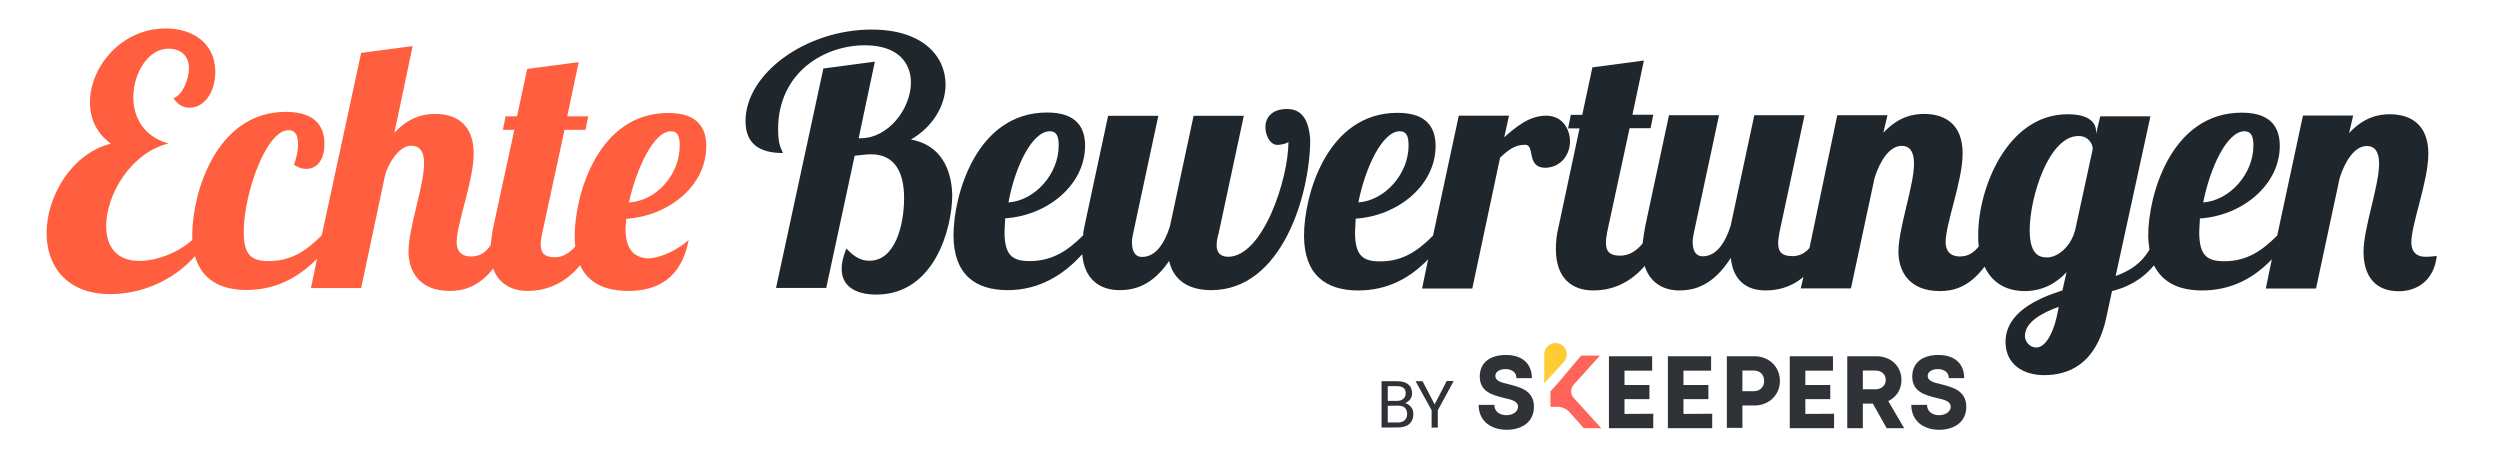
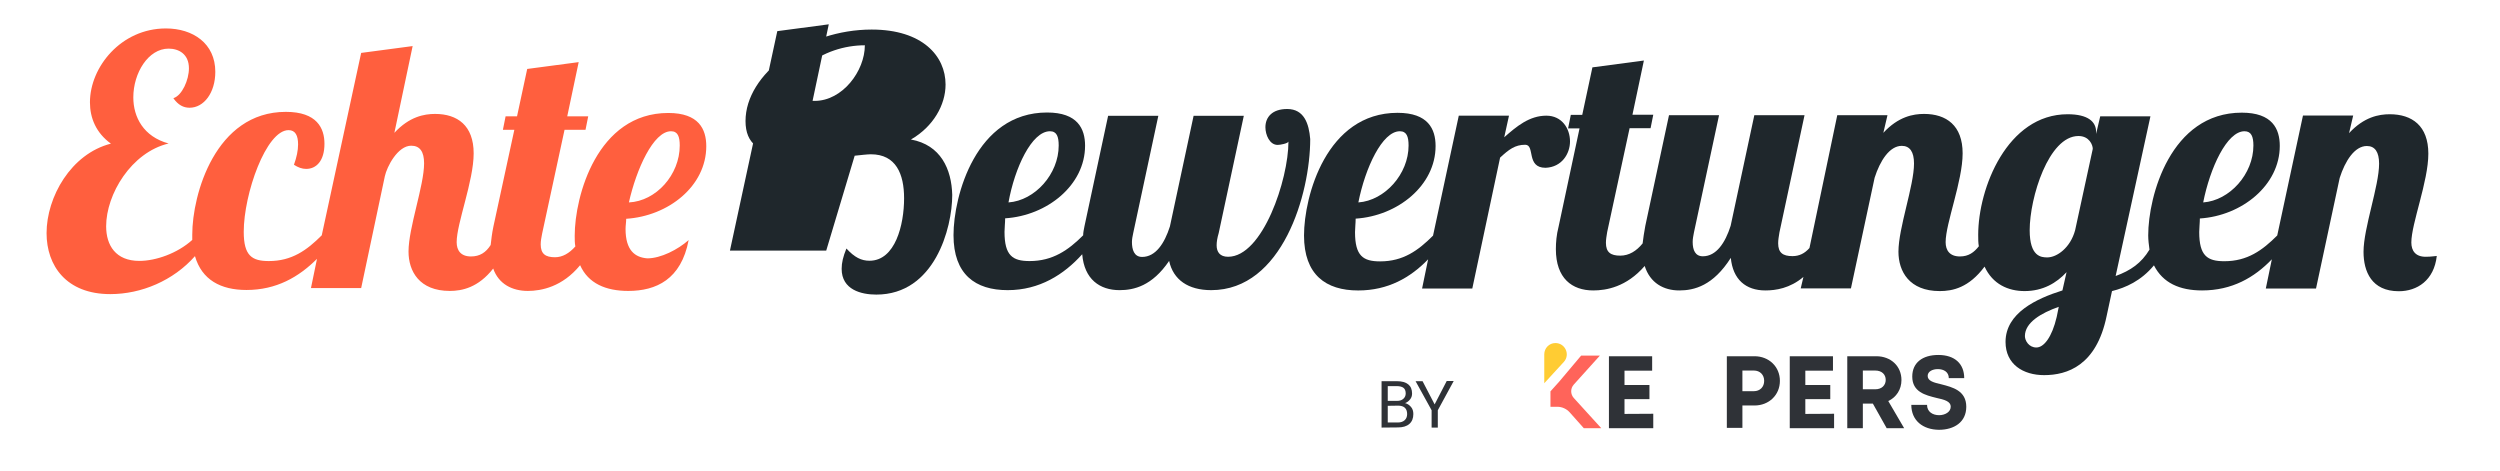
<svg xmlns="http://www.w3.org/2000/svg" version="1.1" id="Calque_1" x="0px" y="0px" viewBox="0 0 1573.4 296.5" style="enable-background:new 0 0 1573.4 296.5;" xml:space="preserve">
  <style type="text/css">
	.st0{fill-rule:evenodd;clip-rule:evenodd;fill:#FFCC33;}
	.st1{fill:#2F3237;}
	.st2{fill-rule:evenodd;clip-rule:evenodd;fill:#FF645A;}
	.st3{fill:#FF5F3E;}
	.st4{fill:#1F272C;}
</style>
  <g>
    <g>
      <path class="st0" d="M971.9,241.2l12.3-13.4c4.2-4.6,0.9-11.9-5.3-11.9l0,0c-3.9,0-7,3.2-7,7.1V241.2L971.9,241.2L971.9,241.2z" />
-       <path class="st1" d="M930.6,254.8h9.9c0,4.4,3.6,6.5,7.6,6.5c3.7,0,7.3-2,7.3-5.3c0-3.5-4.1-4.5-9-5.6    c-6.8-1.7-15.1-3.7-15.1-13.4c0-8.7,6.4-13.6,16.5-13.6c10.4,0,16.3,5.6,16.3,14.6h-9.7c0-3.9-3.2-5.7-6.9-5.7    c-3.2,0-6.4,1.4-6.4,4.3c0,3.2,3.9,4.2,8.7,5.3c6.9,1.8,15.6,3.9,15.6,14.1c0,9.8-7.8,14.5-17.2,14.5    C937.8,270.4,930.6,264.6,930.6,254.8z" />
      <path class="st1" d="M1040.5,260.4v9.1h-27.9v-45.3h27.2v9.1h-17.4v9h15.7v8.9h-15.7v9.3L1040.5,260.4L1040.5,260.4z" />
-       <path class="st1" d="M1077.6,260.4v9.1h-27.9v-45.3h27.2v9.1h-17.4v9h15.7v8.9h-15.7v9.3L1077.6,260.4L1077.6,260.4z" />
      <path class="st1" d="M1120.2,239.7c0,8.9-6.9,15.5-16,15.5h-7.6v14.1h-9.8v-45.1h17.4C1113.3,224.2,1120.2,230.8,1120.2,239.7z     M1110.3,239.7c0-3.8-2.6-6.5-6.5-6.5h-7.2v13h7.2C1107.7,246.2,1110.3,243.5,1110.3,239.7z" />
      <path class="st1" d="M1154.3,260.4v9.1h-27.9v-45.3h27.2v9.1h-17.4v9h15.7v8.9h-15.7v9.3L1154.3,260.4L1154.3,260.4z" />
      <path class="st1" d="M1178.7,254h-6.3v15.5h-9.8v-45.3h18.3c9.1,0,15.8,6.2,15.8,15c0,5.9-3.2,10.8-8.3,13.2l10,17.1h-11    L1178.7,254z M1172.4,245h7.8c4.1,0,6.6-2.5,6.6-5.9s-2.4-5.9-6.6-5.9h-7.8V245z" />
      <path class="st1" d="M1202.9,254.8h9.9c0,4.4,3.6,6.5,7.6,6.5c3.7,0,7.3-2,7.3-5.3c0-3.5-4.1-4.5-9.1-5.6    c-6.8-1.7-15.1-3.7-15.1-13.4c0-8.7,6.4-13.6,16.4-13.6c10.4,0,16.3,5.6,16.3,14.6h-9.7c0-3.9-3.2-5.7-6.9-5.7    c-3.2,0-6.4,1.4-6.4,4.3c0,3.2,3.9,4.2,8.7,5.3c6.9,1.8,15.6,3.9,15.6,14.1c0,9.8-7.8,14.5-17.2,14.5    C1210.1,270.4,1202.9,264.6,1202.9,254.8z" />
      <path class="st2" d="M1007.7,269.4l-17.2-18.9c-2.2-2.4-2.2-6.1,0-8.5l16.4-18.2h-11.8l-13.9,16.5l-5.4,6l0,0v9.7h4.3    c3,0,5.8,1.3,7.8,3.5l8.9,10h10.9V269.4z" />
    </g>
    <g>
      <path class="st1" d="M869.5,269.1v-29.2h9.6c3.2,0,5.6,0.7,7.2,2s2.4,3.2,2.4,5.8c0,1.4-0.4,2.6-1.2,3.6s-1.8,1.9-3.2,2.4    c1.6,0.4,2.8,1.3,3.8,2.5s1.4,2.7,1.4,4.4c0,2.6-0.8,4.7-2.5,6.2s-4.1,2.2-7.2,2.2L869.5,269.1L869.5,269.1z M873.4,252.3h5.8    c1.7,0,3-0.4,4-1.3s1.5-2,1.5-3.4c0-1.6-0.5-2.8-1.4-3.5s-2.4-1.1-4.3-1.1h-5.6V252.3z M873.4,255.4v10.5h6.4    c1.8,0,3.2-0.5,4.2-1.4s1.6-2.2,1.6-3.9c0-3.5-1.9-5.3-5.7-5.3L873.4,255.4L873.4,255.4z" />
      <path class="st1" d="M902.9,254.5l7.6-14.7h4.4l-10,18.4v10.9H901v-10.9l-10.1-18.3h4.4L902.9,254.5z" />
    </g>
    <g>
      <path class="st3" d="M393.7,144.1c0-2.1,0.4-4.3,0.4-6.4c26.5-1.7,50.4-20.5,50.4-45.7c0-10.7-4.7-20.9-23.9-20.9    c-44.8,0-58.9,52.5-58.9,77.2c0,2.6,0,4.7,0.4,6.8c-3.8,4.3-8.1,6.8-12.8,6.8c-6,0-9-2.1-9-8.1c0-2.1,0.4-4.3,0.9-6.8l14.1-65.3    h13.2l1.7-8.5H357l7.2-34.1l-32.4,4.3l-6.4,29.8h-7.2l-1.7,8.5h7.2l-13.2,61c-0.9,4.3-1.3,8.1-1.7,11.5c-3,4.7-6.8,7.2-12.4,7.2    c-6.4,0-9-3.8-9-9c0-11.9,10.7-38.4,10.7-55.9s-10.2-24.8-24.3-24.8c-6.8,0-16.2,1.7-25.6,11.9L259.7,29l-32.4,4.3l-24.8,114.8    c-9.4,9.4-18.8,16.2-33.3,16.2c-10.7,0-15.8-3.4-15.8-18.4c0-23.9,14.1-64,28.2-64c4.3,0,6,3.4,6,9c0,3.8-0.9,8.1-2.6,12.8    c2.6,1.7,5.1,2.6,7.7,2.6c6.4,0,11.5-5.1,11.5-15.8c0-9.8-4.7-20.1-24.3-20.1c-44.4,0-58.9,52.1-58.9,77.2c0,1.3,0,2.1,0,3.4    c-9.4,8.5-23,13.2-33.3,13.2c-14.9,0-20.9-9.8-20.9-21.8c0-20.1,15.8-46.5,39.3-52.1c-15.8-4.3-22.2-16.6-22.2-29    c0-15.4,9.4-30.7,22.2-30.7c6.4,0,12.8,3.4,12.8,12.4c0,7.3-4.3,17.1-9.8,18.8c3,4.3,6.4,6,10.2,6c9,0,16.2-9.4,16.2-22.6    c0-17.9-14.1-27.3-31.1-27.3c-28.2,0-47.8,24.3-47.8,46.5c0,9.8,3.8,19.2,13.2,26c-25.2,6.4-40.5,33.7-40.5,56.3    c0,20.5,12.4,38.4,40.1,38.4c19.6,0,39.7-8.5,53.3-23.9c4.3,14.9,16.2,21.3,32.4,21.3c18.8,0,32.9-8.1,44.4-19.6l-3.8,18.4h31.6    l14.9-70.4c1.3-6,8.1-19.2,16.6-19.2c5.5,0,8.1,3.8,8.1,11.1c0,14.1-9.8,40.5-9.8,55.5c0,12.4,6.8,24.8,26,24.8    c7.7,0,17.9-2.1,27.3-14.1c3.4,9.8,12,14.1,21.8,14.1c8.5,0,21.8-2.6,32.9-16.2c5.1,11.5,16.2,16.2,30.3,16.2    c17.5,0,33.3-7.2,38-32c-6.8,6-17.5,11.5-26,11.5C399.7,162,393.7,157.7,393.7,144.1z M422.3,82.6c4.3,0,5.5,3.4,5.5,9    c0,18.4-14.9,35-32,35.8C400.5,106.5,411.2,82.6,422.3,82.6z" />
      <g>
-         <path class="st4" d="M573.3,87.8c14.1-8.1,21.8-21.8,21.8-34.6c0-17.9-14.5-34.6-46.5-34.6c-41.4,0-79.4,27.7-79.4,57.6     c0,14.5,9,20.1,23.5,20.1c-0.4-2.1-3-3.8-3-14.9c0-35.8,29-52.9,54.6-52.9c20.9,0,29,11.1,29,23.5c0,16.2-14.1,35-31.6,35h-1.3     l10.2-48.2l-32.4,4.3l-29.8,138.1H520L537.9,98c3.8-0.4,8.1-0.9,10.2-0.9c15.8,0,20.9,12.4,20.9,27.7c0,16.6-5.5,39.3-21.8,39.3     c-5.1,0-9.4-2.1-14.5-7.7c-2.1,5.1-3,9-3,12.8c0,13.2,12.4,16.2,21.8,16.2c36.7,0,47.8-41.8,47.8-62.7     C598.9,106.5,592.1,91.2,573.3,87.8z" />
+         <path class="st4" d="M573.3,87.8c14.1-8.1,21.8-21.8,21.8-34.6c0-17.9-14.5-34.6-46.5-34.6c-41.4,0-79.4,27.7-79.4,57.6     c0,14.5,9,20.1,23.5,20.1c-0.4-2.1-3-3.8-3-14.9c0-35.8,29-52.9,54.6-52.9c0,16.2-14.1,35-31.6,35h-1.3     l10.2-48.2l-32.4,4.3l-29.8,138.1H520L537.9,98c3.8-0.4,8.1-0.9,10.2-0.9c15.8,0,20.9,12.4,20.9,27.7c0,16.6-5.5,39.3-21.8,39.3     c-5.1,0-9.4-2.1-14.5-7.7c-2.1,5.1-3,9-3,12.8c0,13.2,12.4,16.2,21.8,16.2c36.7,0,47.8-41.8,47.8-62.7     C598.9,106.5,592.1,91.2,573.3,87.8z" />
        <path class="st4" d="M810.1,68.6c-9.4,0-13.7,5.1-13.7,11.5c0,4.7,2.6,11.1,7.7,11.1c1.7,0,6.4-0.9,6.8-2.1     c0,23.9-16.2,72.5-38,72.5c-5.1,0-7.2-3-7.2-7.2c0-2.1,0.4-4.7,1.3-7.7l15.8-73.8h-31.6l-14.9,69.6c-3.4,10.7-9,19.2-17.5,19.2     c-5.1,0-6.4-4.7-6.4-9.4c0-1.7,0.4-3.8,0.8-5.6L729,72.9h-31.6l-14.9,69.6c-0.4,2.1-0.8,3.8-0.8,5.6     c-9.4,9.4-19.2,16.2-33.7,16.2c-10.7,0-15.8-3.4-15.8-18.4c0-2.6,0.4-5.6,0.4-8.5c26.5-1.7,50.3-20.9,50.3-45.7     c0-10.7-4.7-20.9-23.9-20.9c-44.8,0-58.9,52.5-58.9,77.2s13.7,34.6,34.1,34.6c20,0,35.4-9.8,46.9-22.6     c1.3,15.8,11.1,22.6,23.5,22.6c9,0,20.5-2.6,31.2-18.4c2.6,11.9,12,18.4,26.5,18.4c44.8,0,62.3-60.6,62.3-95.1     C823.8,77.9,820.8,68.6,810.1,68.6z M660.8,82.6c4.3,0,5.5,3.4,5.5,9c0,17.9-14.9,34.6-31.6,35.8     C638.6,105.7,649.3,82.6,660.8,82.6z" />
        <path class="st4" d="M988.1,89c0-8.1-5.1-16.2-14.9-16.2c-10.7,0-18.8,6.8-26.5,13.6l3-13.6h-31.6l-16.2,75.5     c-9.4,9.4-18.8,16.2-33.3,16.2c-10.7,0-15.8-3.4-15.8-18.4c0-2.6,0.4-5.6,0.4-8.5c26.5-1.7,50.3-20.9,50.3-45.7     c0-10.7-4.7-20.9-23.9-20.9c-44.8,0-58.9,52.5-58.9,77.2s13.7,34.6,34.1,34.6c18.8,0,32.9-8.1,44-19.6l-3.8,18.4h31.6l17.5-82.4     c5.5-5.1,9.4-8.1,15.8-8.1c6.4,0,0.4,14.5,12.8,14.5C983,105.2,988.1,96.7,988.1,89z M881,82.6c4.3,0,5.5,3.4,5.5,9     c0,17.9-14.9,34.6-31.6,35.8C859.2,105.7,869.9,82.6,881,82.6z" />
        <path class="st4" d="M1526.6,161.6c-6.4,0-9-3.8-9-9c0-11.9,10.7-38.4,10.7-55.9s-10.2-24.8-24.3-24.8c-6.8,0-16.2,1.7-25.6,11.9     l2.6-11.1h-31.6l-16.2,75.5c-9.4,9.4-18.8,16.2-33.3,16.2c-10.7,0-15.8-3.4-15.8-18.4c0-2.6,0.4-5.6,0.4-8.5     c26.4-1.7,50.3-20.9,50.3-45.7c0-10.7-4.7-20.9-23.9-20.9c-44.8,0-58.9,52.5-58.9,77.2c0,3,0.4,6,0.8,9     c-5.1,8.5-11.9,13.2-21.3,16.6l21.9-100.5h-31.6l-2.6,11.1V83c0-6.4-5.1-11.1-17.9-11.1c-38,0-56.3,46.5-56.3,75.9     c0,2.6,0,5.1,0.4,7.2c-3,3.8-6.4,6.4-11.9,6.4c-6.4,0-9-3.8-9-9c0-11.9,10.7-38.4,10.7-55.9s-10.2-24.8-24.3-24.8     c-6.8,0-16.2,1.7-25.6,11.9l2.6-11.1h-31.6l-17.5,83.6c-3,3.4-6.4,5.1-10.7,5.1c-6,0-9-2.1-9-8.1c0-2.1,0.4-4.3,0.8-6.8     l15.8-73.8h-31.6l-14.9,69.6c-3.4,10.7-9,19.2-17.5,19.2c-4.7,0-6.4-3.8-6.4-9c0-2.1,0.4-3.8,0.8-6l15.8-73.8h-31.5l-14.9,69.6     c-0.8,4.3-1.3,7.7-1.7,11.1c-3.8,4.7-8.5,7.7-14.1,7.7c-6,0-9-2.1-9-8.1c0-2.1,0.4-4.3,0.8-6.8l14.1-65.3h13.2l1.7-8.5h-13.1     l7.2-34.1l-32.4,4.3l-6.4,29.9h-7.2l-1.7,8.5h7.2l-13.2,61.9c-1.3,5.1-1.7,9.8-1.7,14.1c0,18.4,10.2,26,23.5,26     c8.1,0,20.9-2.1,32.4-15.4c3.4,10.7,11.9,15.4,21.8,15.4c9.4,0,21.3-3,32.4-20.5c1.3,13.6,9.4,20.5,21.8,20.5     c6.4,0,15.4-1.3,23.9-8.5l-1.7,7.2h31.6l14.9-69.6c3.4-10.7,9.4-20.1,17.1-20.1c5.1,0,7.7,3.8,7.7,11.1c0,14.1-9.8,40.5-9.8,55.5     c0,12.4,6.8,24.8,26,24.8c8.1,0,18.3-2.1,28.2-15.4c5.1,11.1,14.9,15.4,25.2,15.4c11.5,0,20.1-5.1,26.4-11.9l-2.6,11.5     c-16.2,5.1-35.8,14.1-35.8,32.4c0,14.1,11.1,20.9,24.3,20.9c14.5,0,32.9-6,39.3-37.1l3.4-15.8c8.5-2.1,18.3-6.4,26.4-16.2     c5.6,11.1,16.2,15.8,30.3,15.8c18.8,0,32.9-8.1,43.9-19.6l-3.8,18.4h31.6l14.9-69.6c3.4-10.7,9.4-20.1,17.1-20.1     c5.1,0,7.7,3.8,7.7,11.1c0,14.1-9.8,40.5-9.8,55.5c0,12.4,5.1,24.8,22.2,24.8c11.5,0,22.2-6.8,23.9-22.2     C1532.5,161.1,1530.4,161.6,1526.6,161.6z M1412.6,82.6c4.3,0,5.6,3.4,5.6,9c0,17.9-14.9,34.6-31.6,35.8     C1390.9,105.7,1401.5,82.6,1412.6,82.6z M1294.4,199.5c-3,12.8-8.1,19.2-12.8,19.2s-7.2-4.3-7.2-7.2c0-8.5,10.2-14.5,21.3-18.4     L1294.4,199.5z M1306,144.9c-3,11.1-11.5,17.1-17.5,17.1c-3.8,0-11.1-0.4-11.1-17.1c0-20.5,11.9-59.3,30.7-59.3     c6.8,0,9,5.6,9,8.1L1306,144.9z" />
      </g>
    </g>
  </g>
</svg>